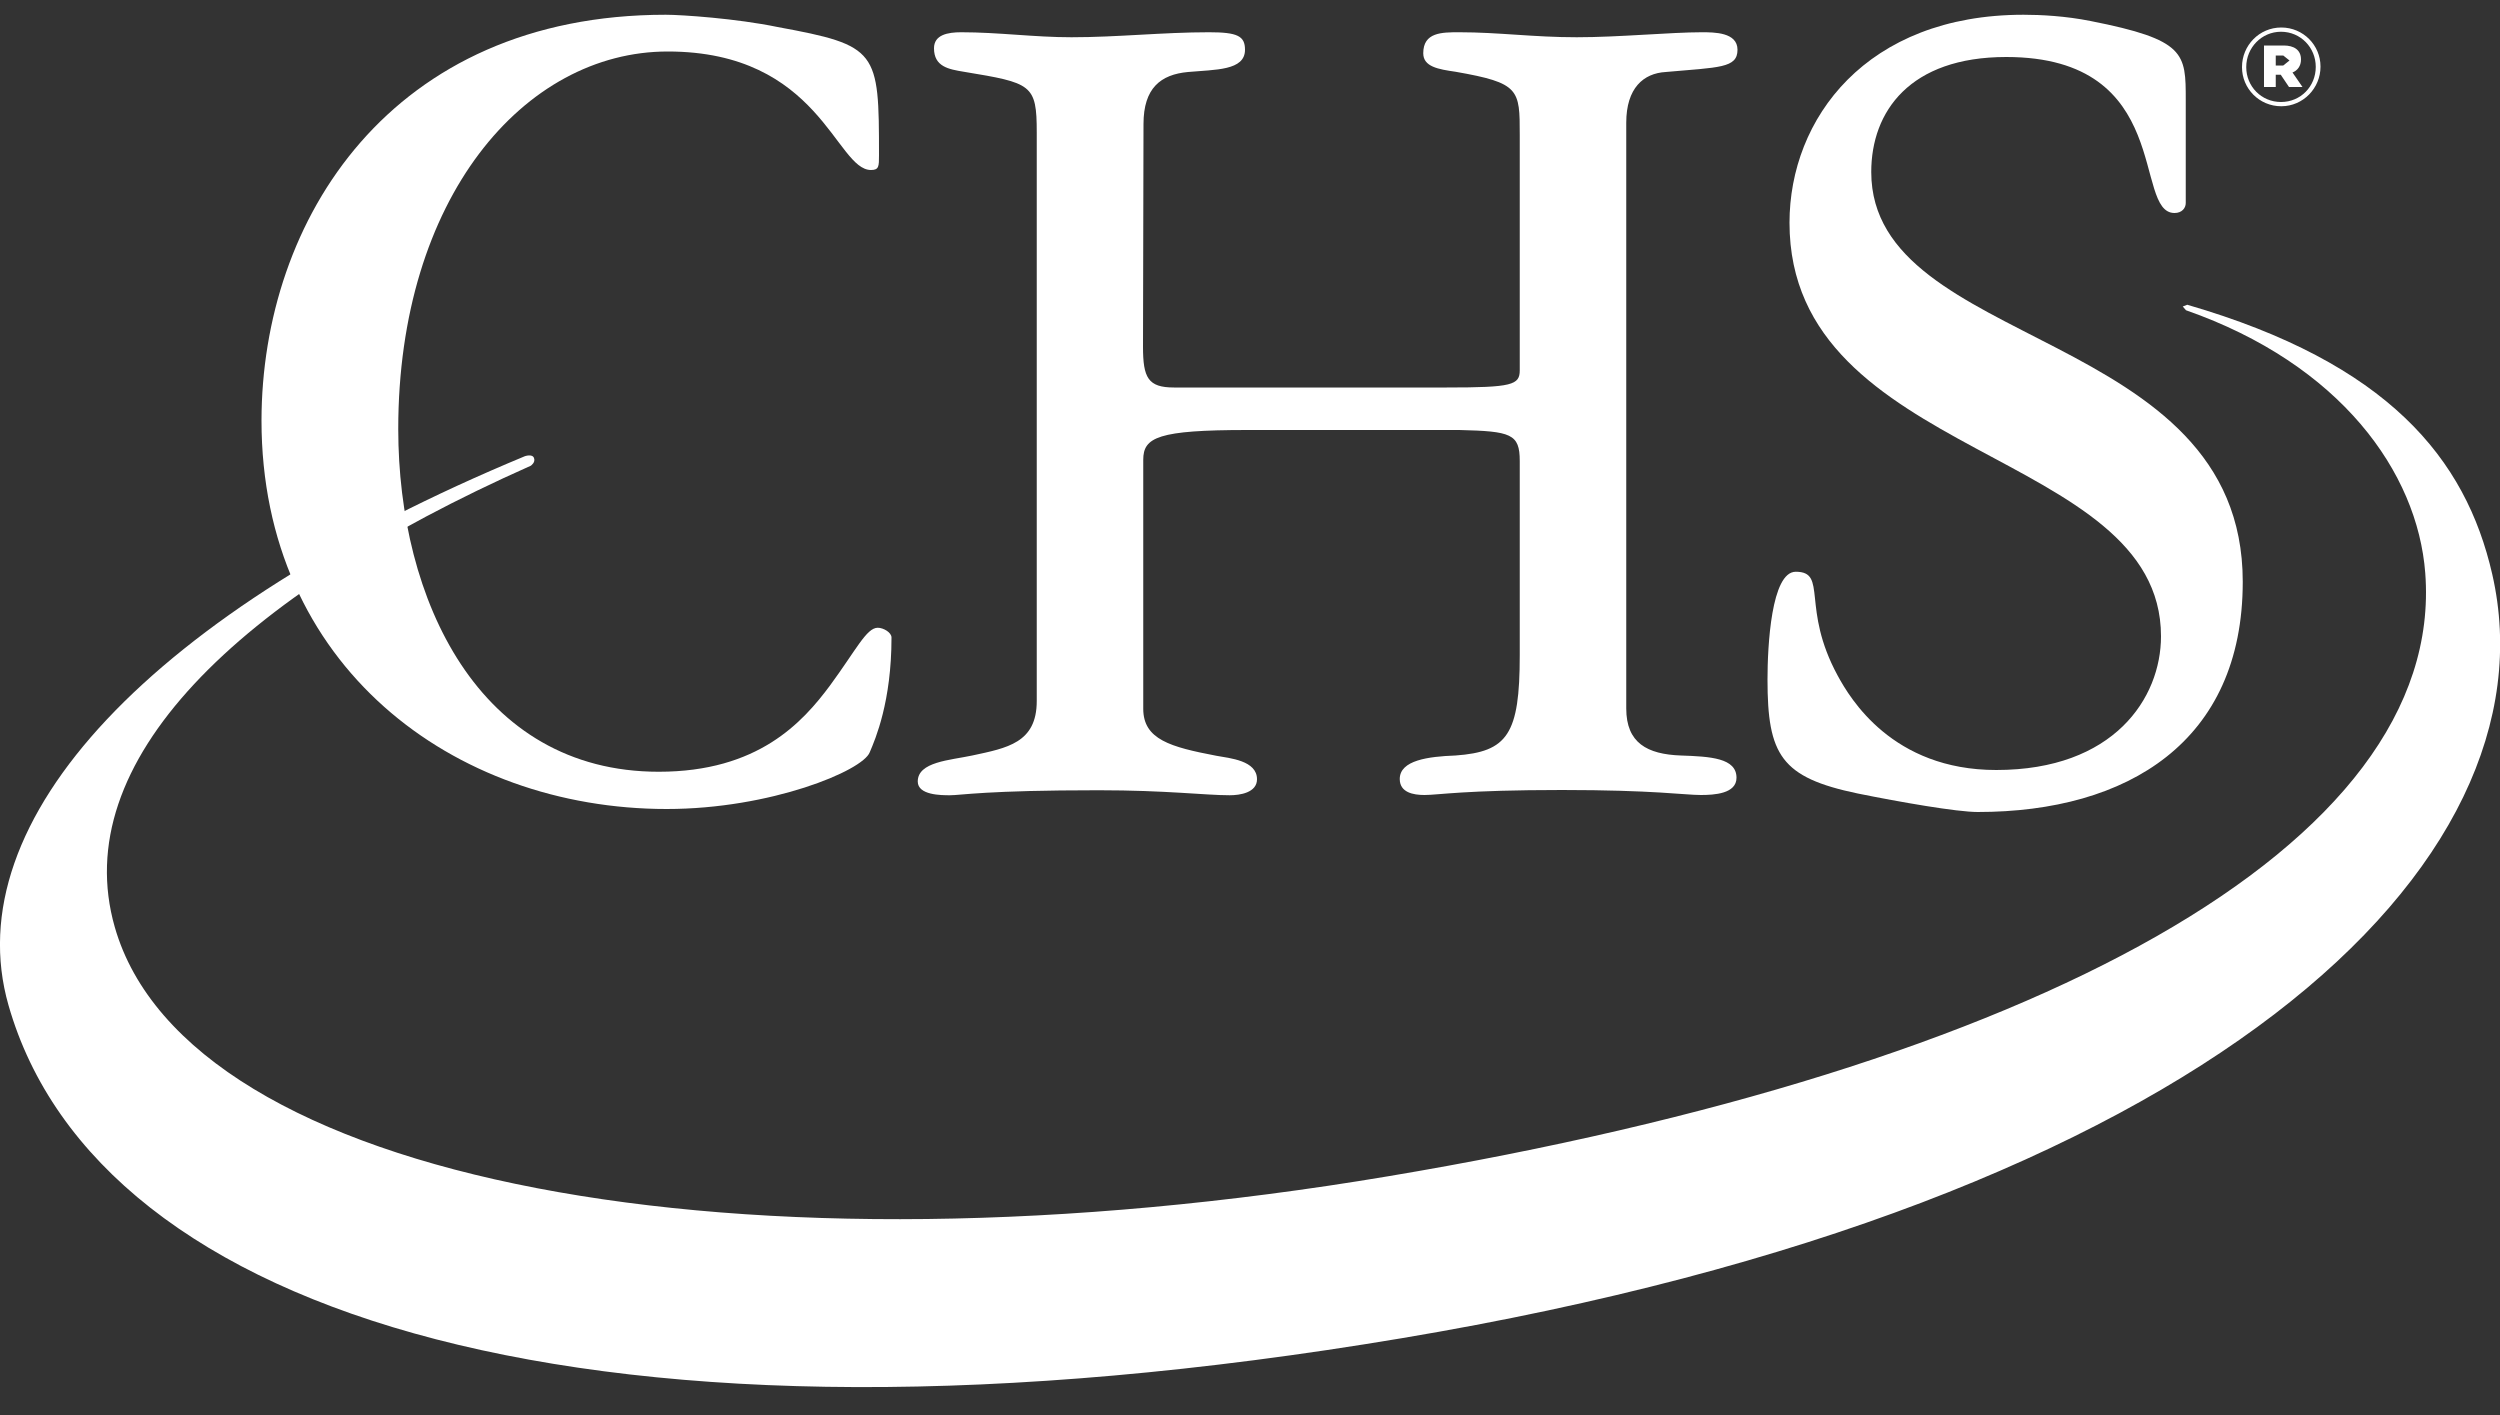
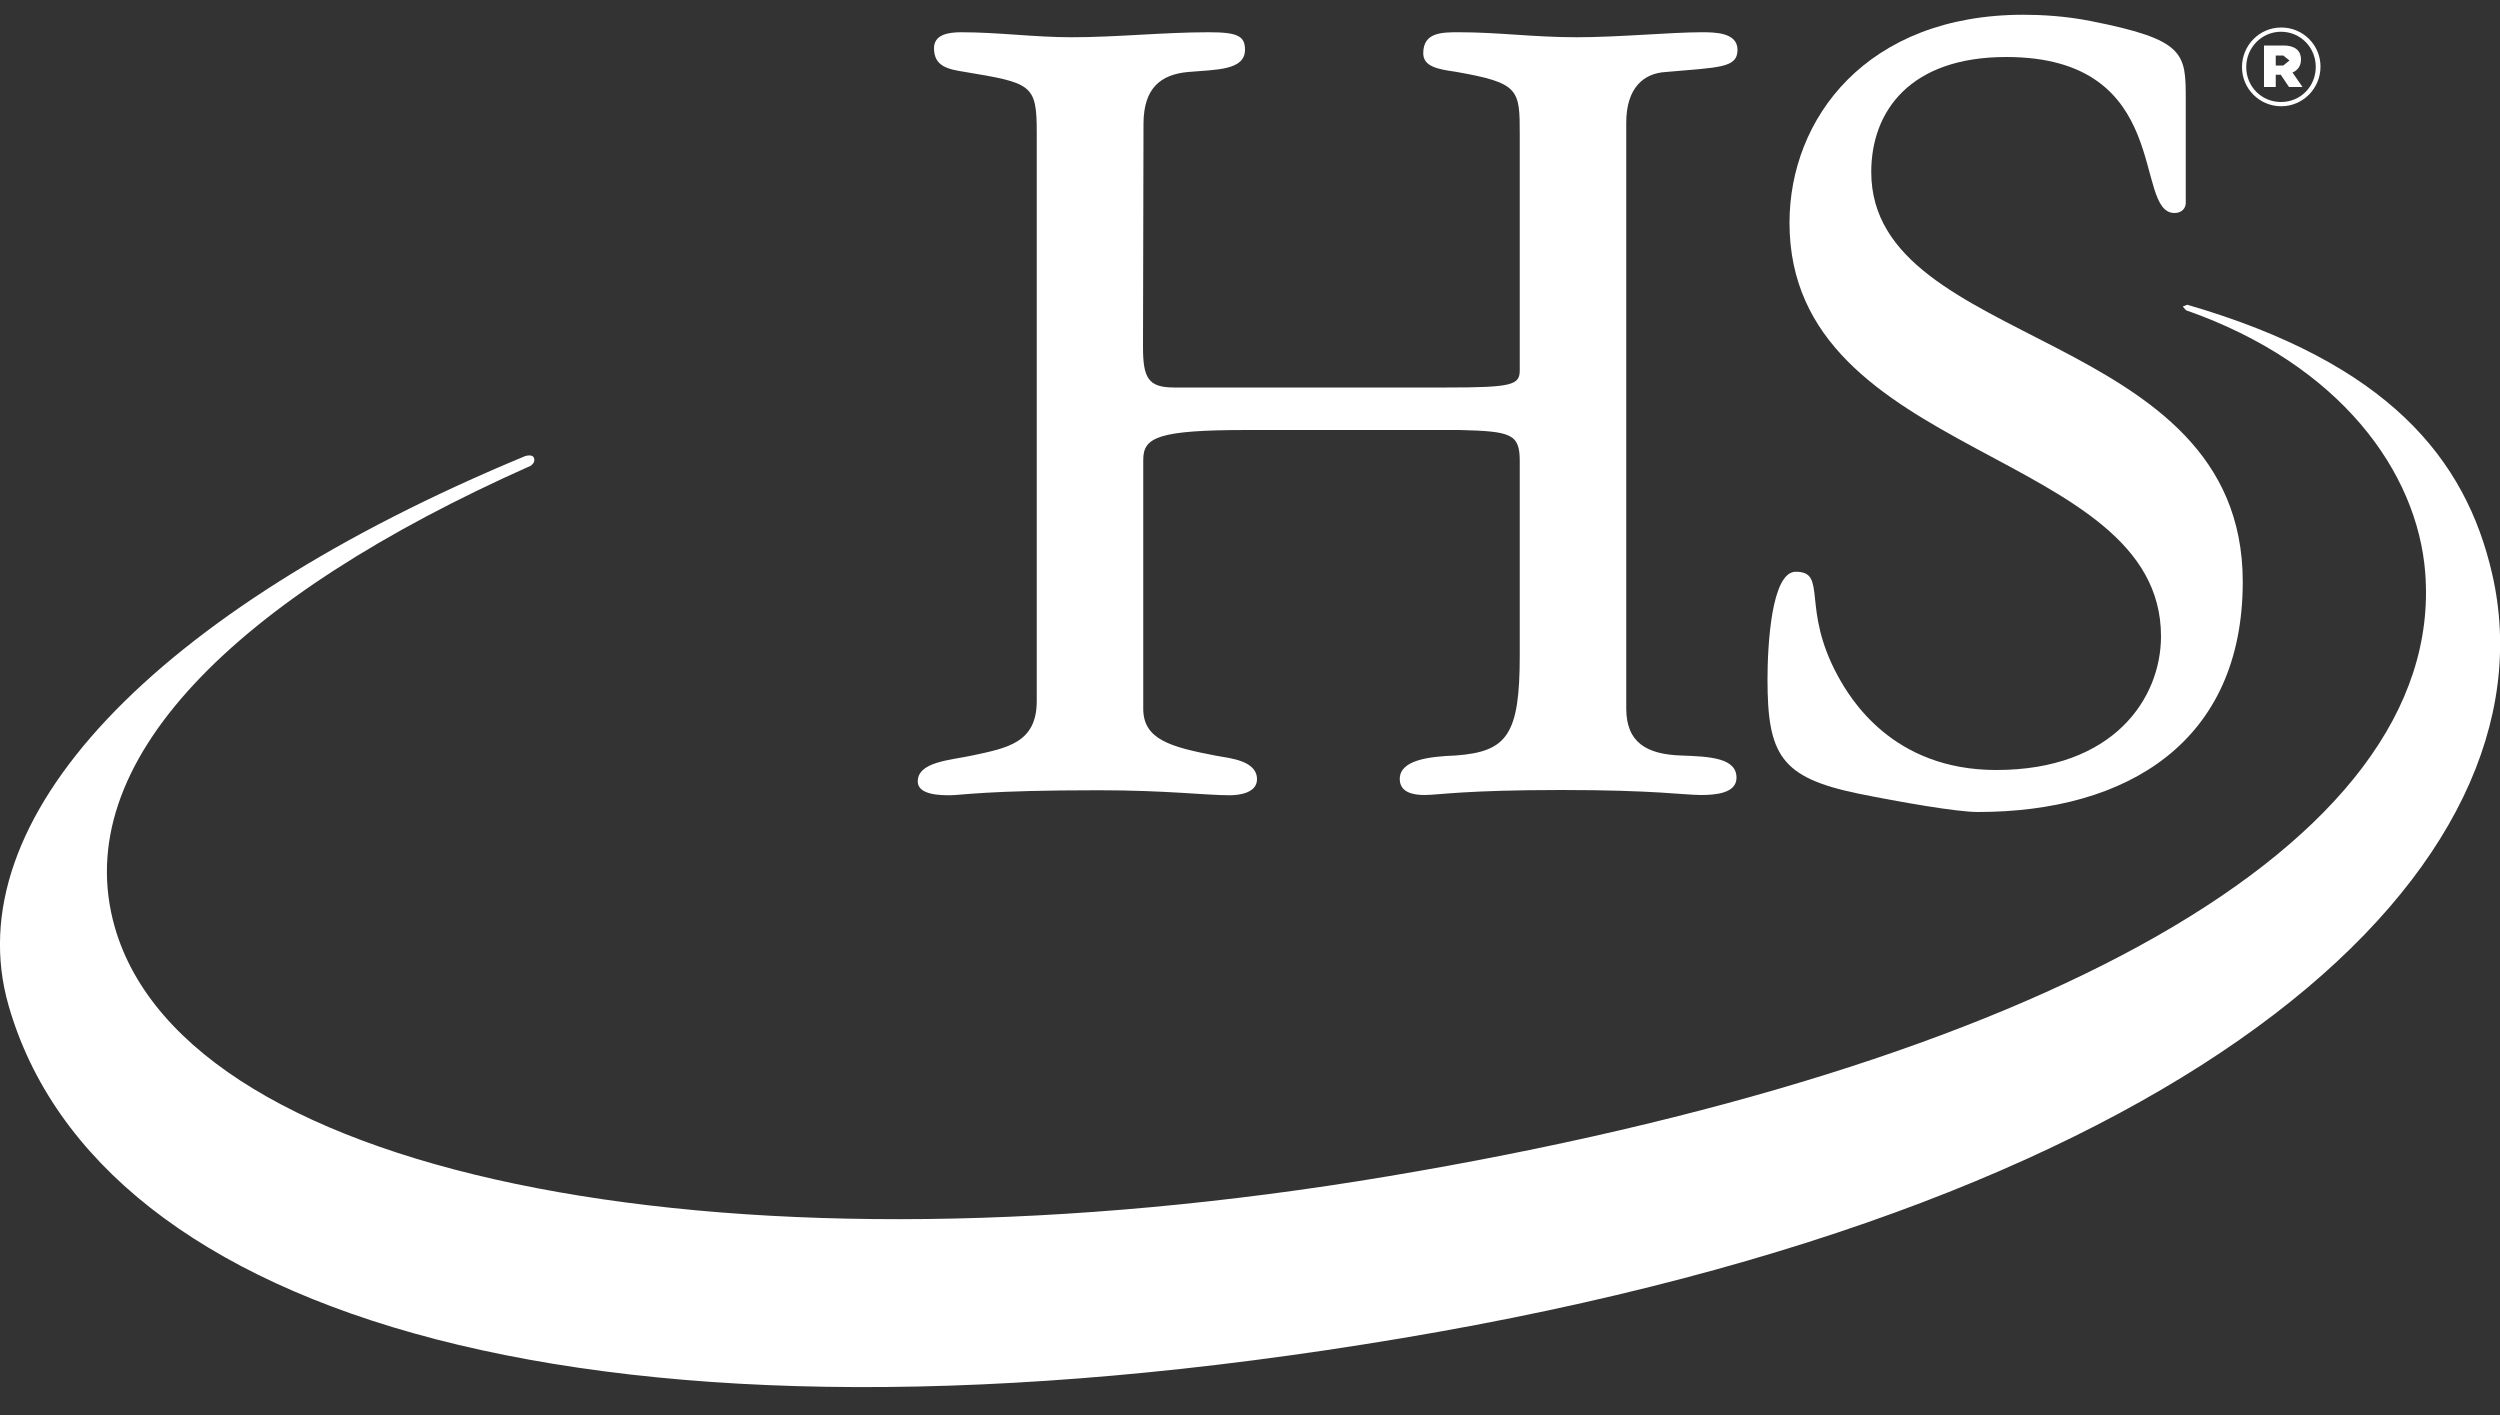
<svg xmlns="http://www.w3.org/2000/svg" id="Layer_1" version="1.1" viewBox="0 0 1000 566">
  <rect x="0" y="0" width="1000" height="566" fill="#333333" stroke="none" />
  <defs>
    <style>
      .st0, .st1 {
        fill: #fff;
      }

      .st1 {
        fill-rule: evenodd;
      }
    </style>
  </defs>
  <path class="st1" d="M212.3,186.3c-118.3,52.6-185.2,118.7-166.4,184.5,29.2,102.2,251.1,143.1,509.4,99.7,258.3-43.3,423.1-132.3,414.8-241.3-3.1-40.4-34-83.5-95.7-105.1l-1.3-1.5,1.8-.7c80.2,23.3,111.4,61.4,122,107.8,26.5,116-113.5,251.5-436.3,305.6C238,589.4,39,526.7,3.4,402.1c-21.2-74.1,57.4-157.7,206.5-219.6,0,0,3-1.1,3.7.7.7,1.8-1.3,3.1-1.3,3.1" />
-   <path class="st0" d="M266.3,5.9c6.4,0,28.3,1.5,44.7,4.9,40.2,7.4,40.6,9.4,40.6,51.3,0,4.4,0,5.9-3.2,5.9-14.1,0-20.5-47.4-81.3-47.4-57.5,0-107.8,58.7-107.8,151,0,68.1,32.1,137.1,104.2,137.1,39.7,0,57.5-19.7,68.5-34.5,10.5-14.3,14.6-23.1,19.1-23.1,2.3,0,5.5,1.9,5.5,3.9,0,25.6-6.4,40.5-8.7,45.9-2.8,7.4-39.7,22.7-81.2,22.7-85.4,0-162.1-57.3-162.1-155.4.1-80.4,51.7-162.3,161.7-162.3" />
  <path class="st0" d="M457.2,138.7c0,12.4,2,16.3,12.4,16.3h109.1c26.2,0,29.2-1,29.2-6.9V54c0-18.3,0-20.8-25.7-25.3-6.9-1-12.9-2-12.9-7.4,0-8.4,7.4-8.4,14.4-8.4,15.8,0,29.7,2,47,2,16.8,0,37.6-2,50-2,5,0,14.3,0,14.3,7,0,7.4-7.4,7-28.7,8.9-8.9.5-15.8,6.4-15.8,20.3v234.3c0,13.8,8.4,18.3,21.8,18.8,11.9.4,22.3,1,22.3,8.9,0,6.4-8.9,6.9-14.3,6.9-6.4,0-18.8-2-55.5-2-39.1,0-49.5,2-55,2-4.5,0-9.9-1-9.9-6.4,0-7.5,11.4-9,22.3-9.4,20.8-1.5,25.7-8.4,25.7-40.1v-77.7c0-10.9-3.5-11.9-24.2-12.4h-84.8c-35.7,0-41.6,2.9-41.6,11.9v99.6c0,12.3,10.9,15.3,29.2,18.8,5.5,1,16.3,1.9,16.3,9.4,0,5.4-6.9,6.4-10.9,6.4-9.9,0-25.3-2-52.5-2-45,0-55,2-59.4,2-3.5,0-12.9,0-12.9-5.5,0-7.9,12.9-8.5,21.8-10.4,13.9-3,25.8-5,25.8-21.8V53c0-19.3-2-19.8-29.2-24.3-6-1-11.9-2-11.9-9.4,0-5.4,5.5-6.4,10.9-6.4,14.9,0,29.2,2,44.1,2,18.3,0,36.6-2,55-2,11.4,0,14.4,1.5,14.4,7,0,8.4-11.9,7.9-22.8,8.9s-17.8,6.4-17.8,20.8l-.2,89.1h0Z" />
  <path class="st0" d="M874.3,81.2c0,2-1.5,4-4.5,4-16.8,0,0-62.4-67.3-62.4-38.6,0-54,21.8-54,46,0,71.3,148.6,62,148.6,163.9,0,63.9-46,92.1-106,92.1-8.4,0-31.2-4-48-7.4-30.7-6.4-36.1-15.4-36.1-45.6,0-13.4,1.5-43.1,11.3-43.1,12.9,0,2,14.4,16.8,41.6,4.9,9,21.8,37.7,63.4,37.7,47,0,65.9-28.7,65.9-53.5,0-75.3-148.6-70.3-148.6-165.4,0-41.6,30.7-83.2,93.6-83.2,7,0,16.8.5,26.8,2.5,38.1,7.5,38.1,12.9,38.1,31.6v41.2h0Z" />
  <path class="st0" d="M896.8,26.9v-.1c0-8.6,6.9-15.8,15.7-15.8s15.7,7.1,15.7,15.6v.1c0,8.5-6.9,15.8-15.7,15.8s-15.7-7.1-15.7-15.6M926.3,26.8v-.1c0-7.6-6-14-13.9-14-7.8,0-13.9,6.4-13.9,14.1v.1c0,7.6,6,13.9,13.9,13.9s13.9-6.3,13.9-14M905.6,18.2h7.9c4,0,6.9,1.7,6.9,5.6,0,2.6-1.4,4.4-3.4,5.2l4,5.8h-5.4l-3.3-4.9h-2v4.9h-4.7v-16.6h0ZM913.3,26.2l2.5-2-2.5-2h-3v4h3Z" />
</svg>